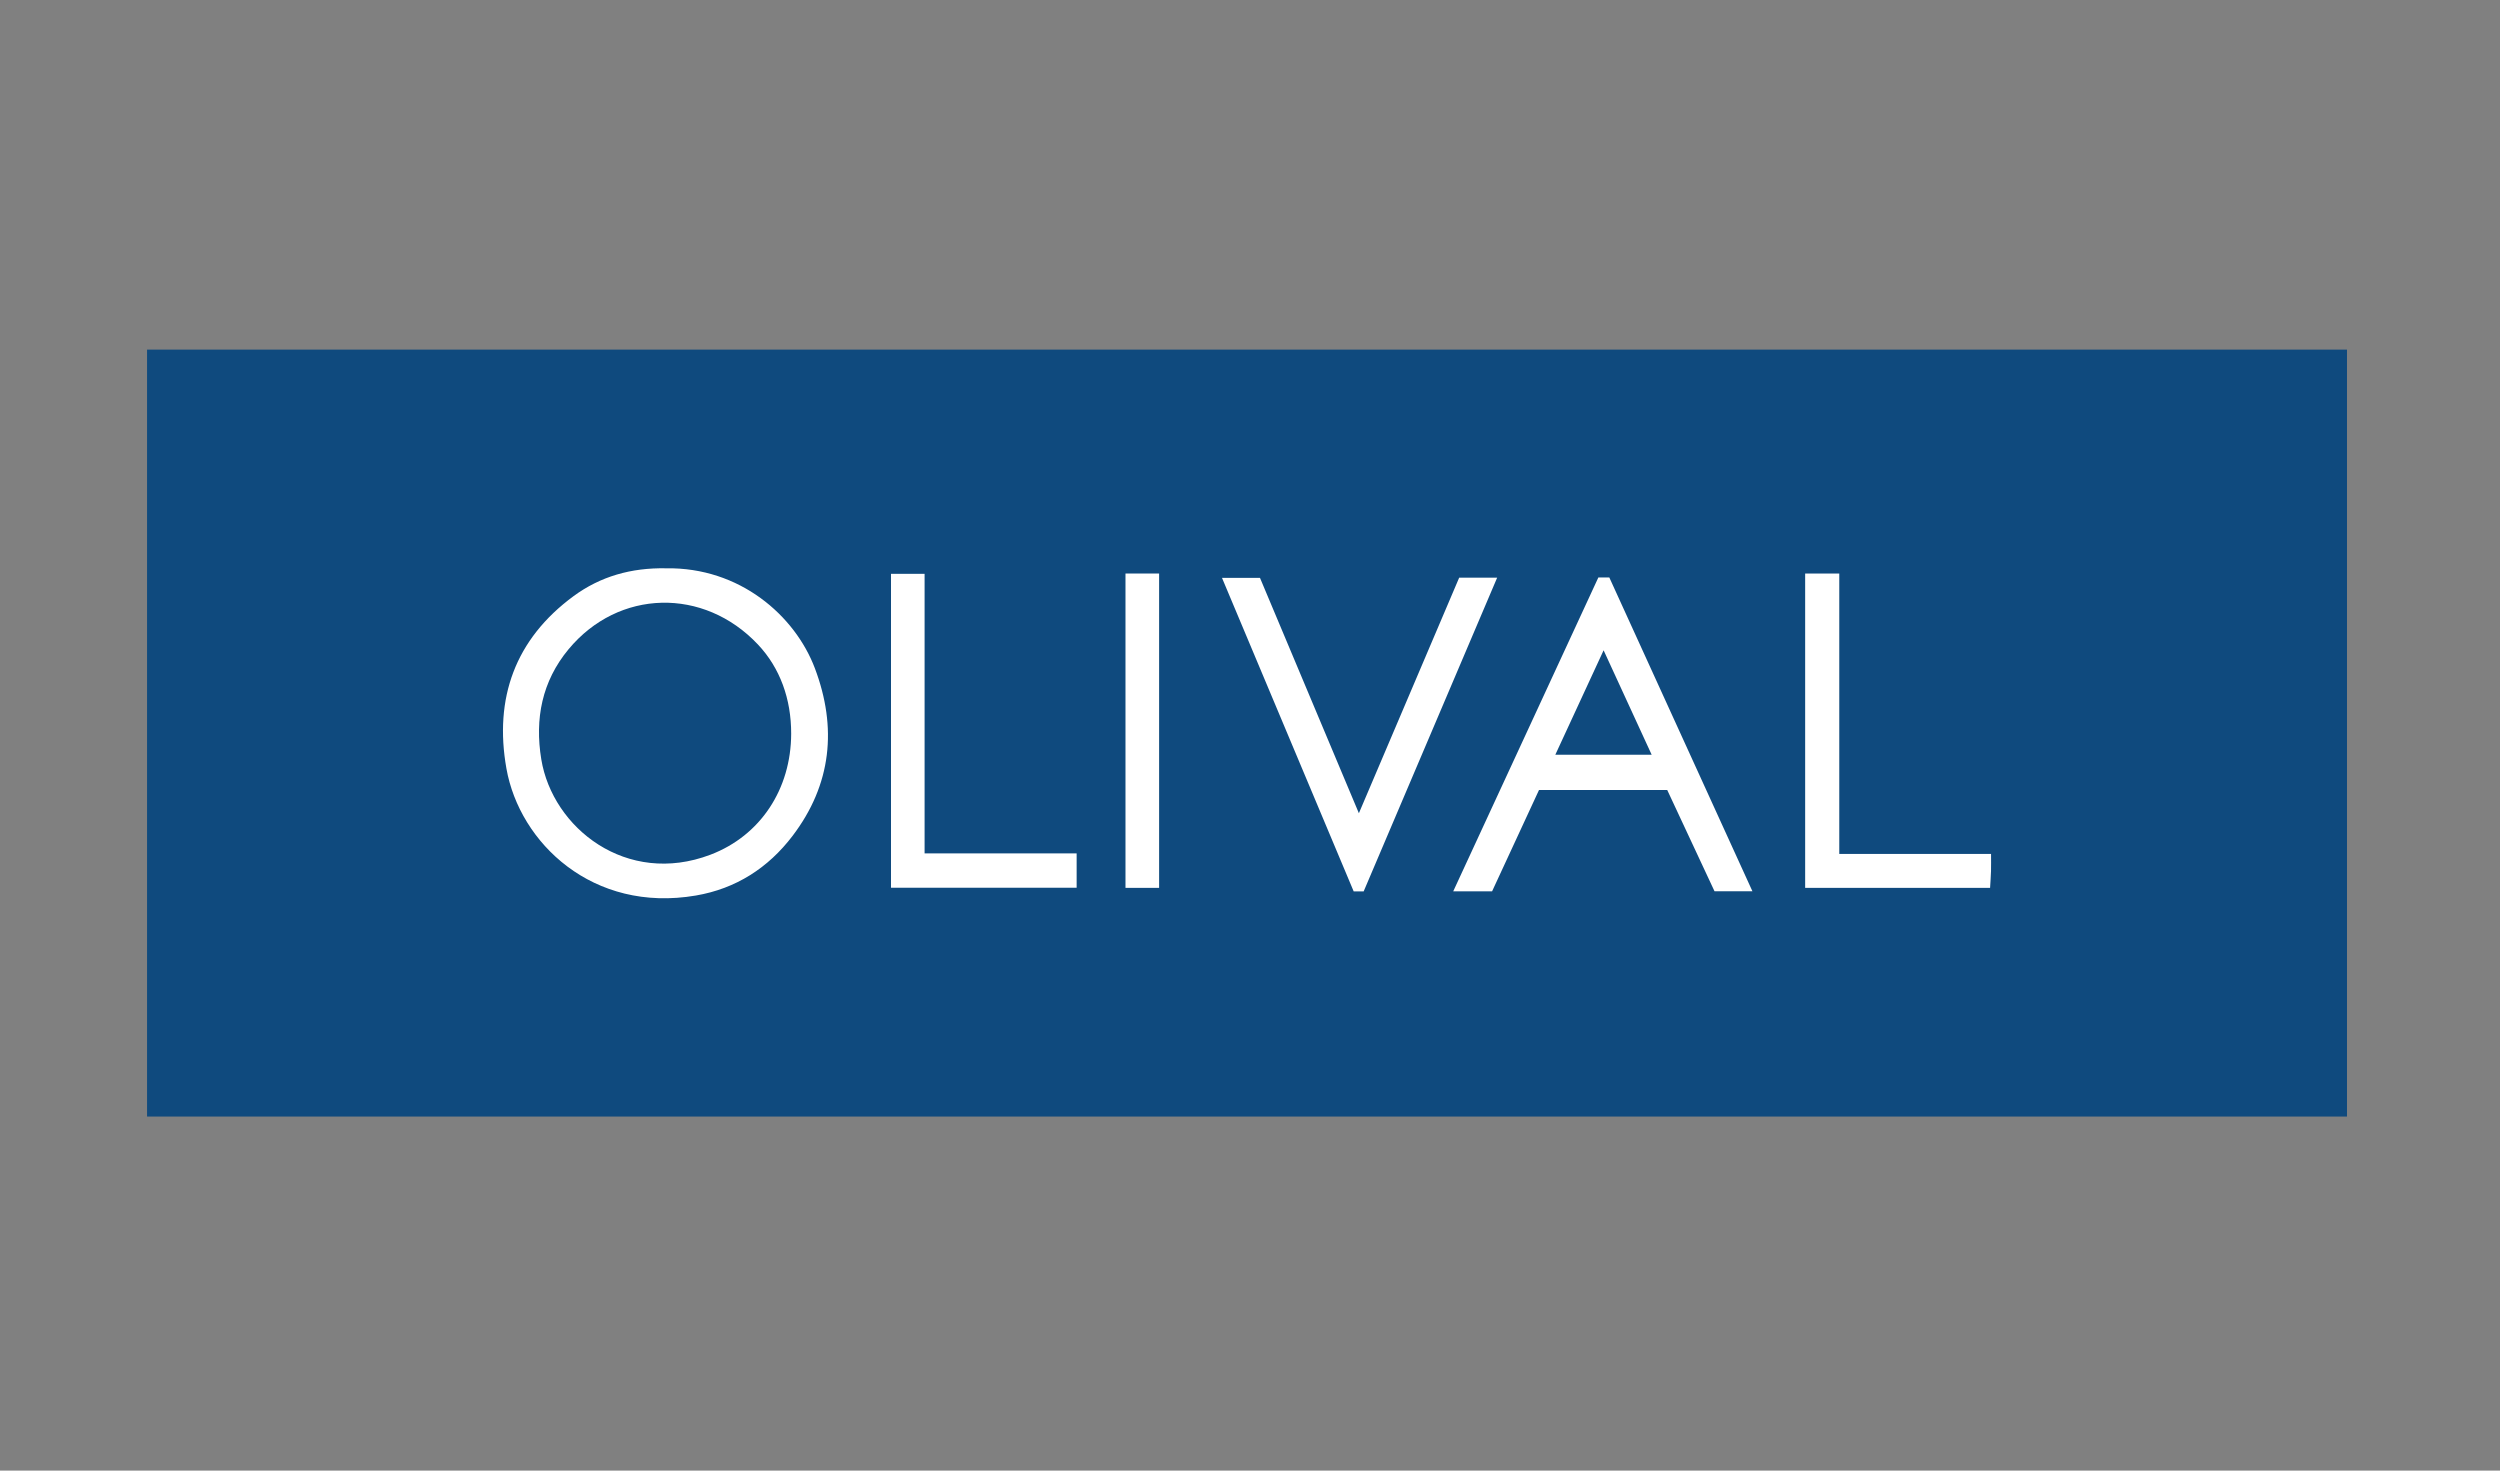
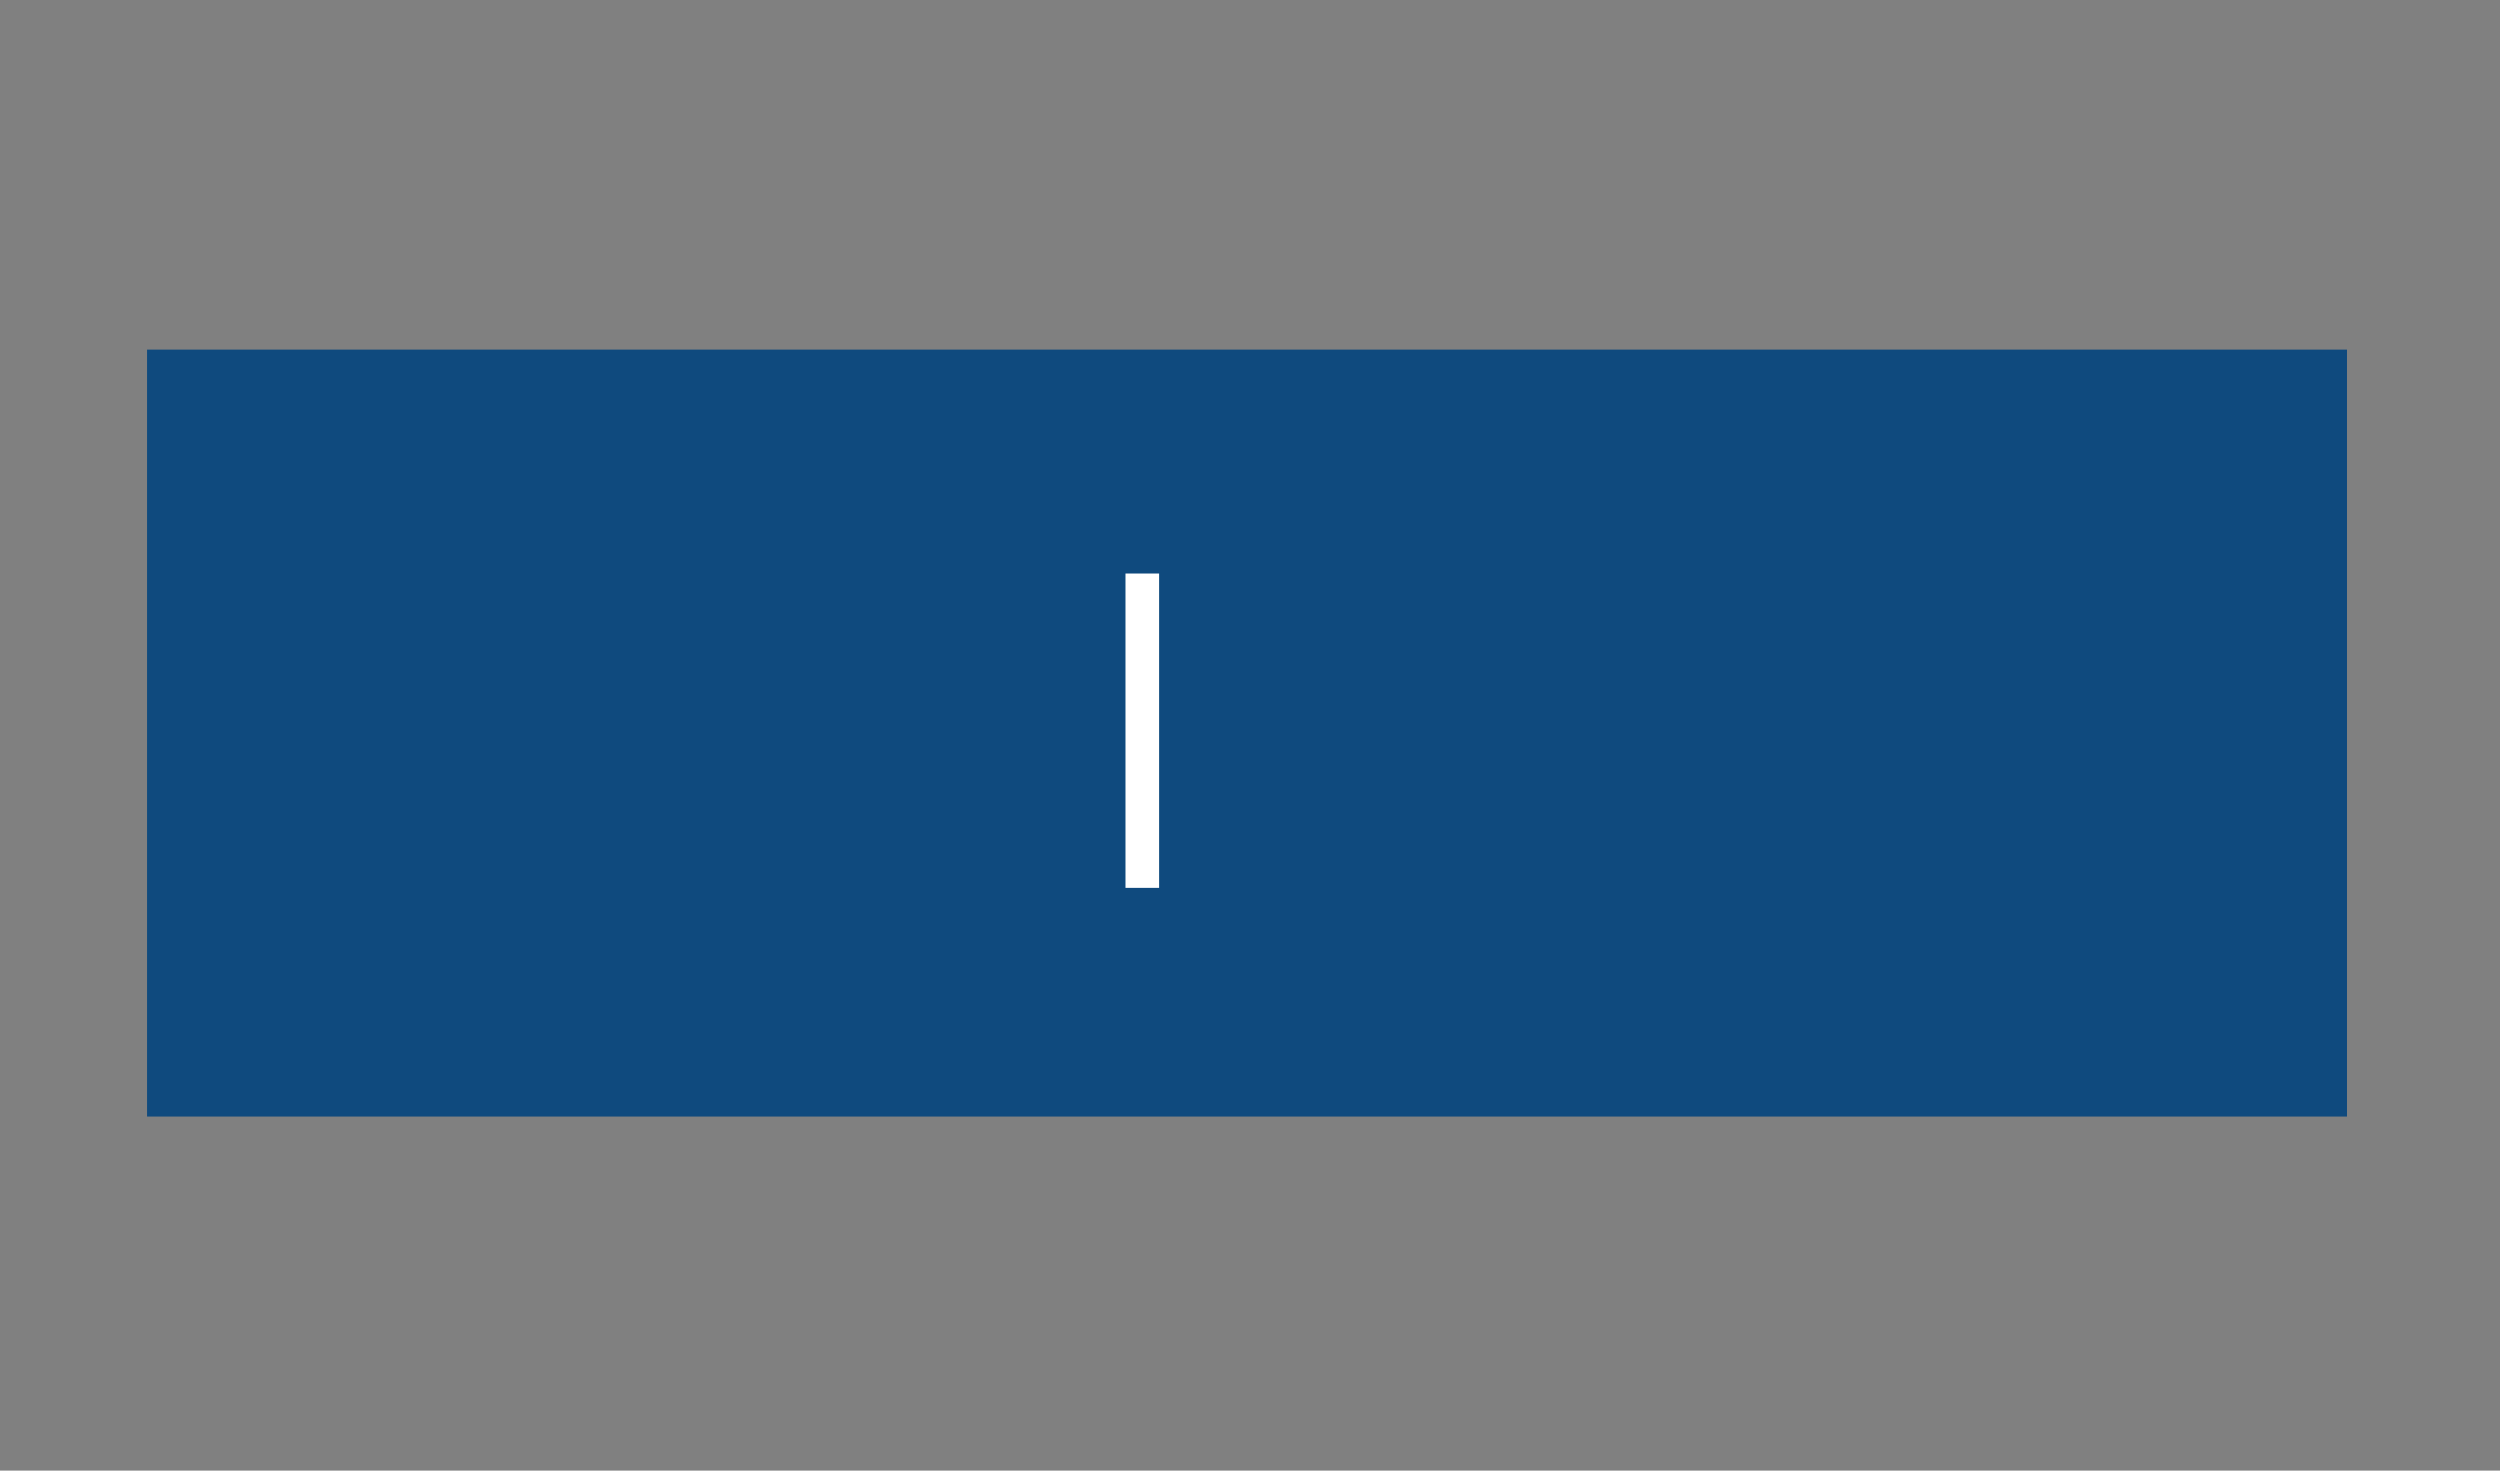
<svg xmlns="http://www.w3.org/2000/svg" width="255" height="150" viewBox="0 0 255 150">
  <rect x="0" y="0" width="255" height="150" fill="#808080" stroke="none" />
  <g fill="none" fill-rule="evenodd" transform="translate(15 35)">
    <polygon fill="#0F4A7E" points="0 .66 224.393 .66 224.393 78.888 0 78.888" />
-     <path fill="#FFF" d="M65.7 39.834C65.706 36.301 64.568 33.131 62.302 30.731 56.78 24.881 48.09 25.078 42.989 31.229 40.283 34.491 39.535 38.315 40.21 42.444 41.356 49.453 48.907 55.433 57.465 52.18 62.579 50.236 65.689 45.476 65.7 39.834M52.929 22.967C60.448 22.841 66.087 27.79 68.115 33.157 70.404 39.214 69.827 45.024 65.836 50.267 63.354 53.529 60.063 55.644 55.983 56.343 45.454 58.148 37.998 50.97 36.655 43.391 35.386 36.226 37.533 30.2 43.501 25.807 46.228 23.801 49.371 22.899 52.929 22.967M153.469 41.98C151.836 38.432 150.235 34.954 148.568 31.33 146.892 34.955 145.288 38.424 143.644 41.98L153.469 41.98zM149.151 23.903C154.006 34.55 158.863 45.199 163.747 55.908L159.88 55.908C158.291 52.505 156.681 49.058 155.058 45.581L141.978 45.581C140.38 49.033 138.791 52.465 137.194 55.913L133.229 55.913C138.175 45.218 143.09 34.589 148.032 23.903L149.151 23.903zM123.077 55.925C118.612 45.294 114.145 34.658 109.643 23.941L113.518 23.941C116.854 31.882 120.204 39.853 123.606 47.949 127.055 39.848 130.453 31.868 133.837 23.92L137.711 23.92C133.153 34.633 128.628 45.266 124.092 55.925L123.077 55.925z" />
-     <polygon fill="#FFF" points="94.817 52.046 94.817 55.549 75.882 55.549 75.882 23.531 79.308 23.531 79.308 52.046" />
-     <path fill="#FFF" d="M172.606,52.104 L188.087,52.104 C188.087,52.711 188.098,53.283 188.083,53.855 C188.067,54.408 188.023,54.96 187.989,55.561 L169.126,55.561 L169.126,23.499 L169.862,23.499 L172.606,23.499 L172.606,52.104 Z" />
    <polygon fill="#FFF" points="99.8 23.499 102.421 23.499 103.229 23.499 103.229 55.562 99.8 55.562" />
  </g>
</svg>